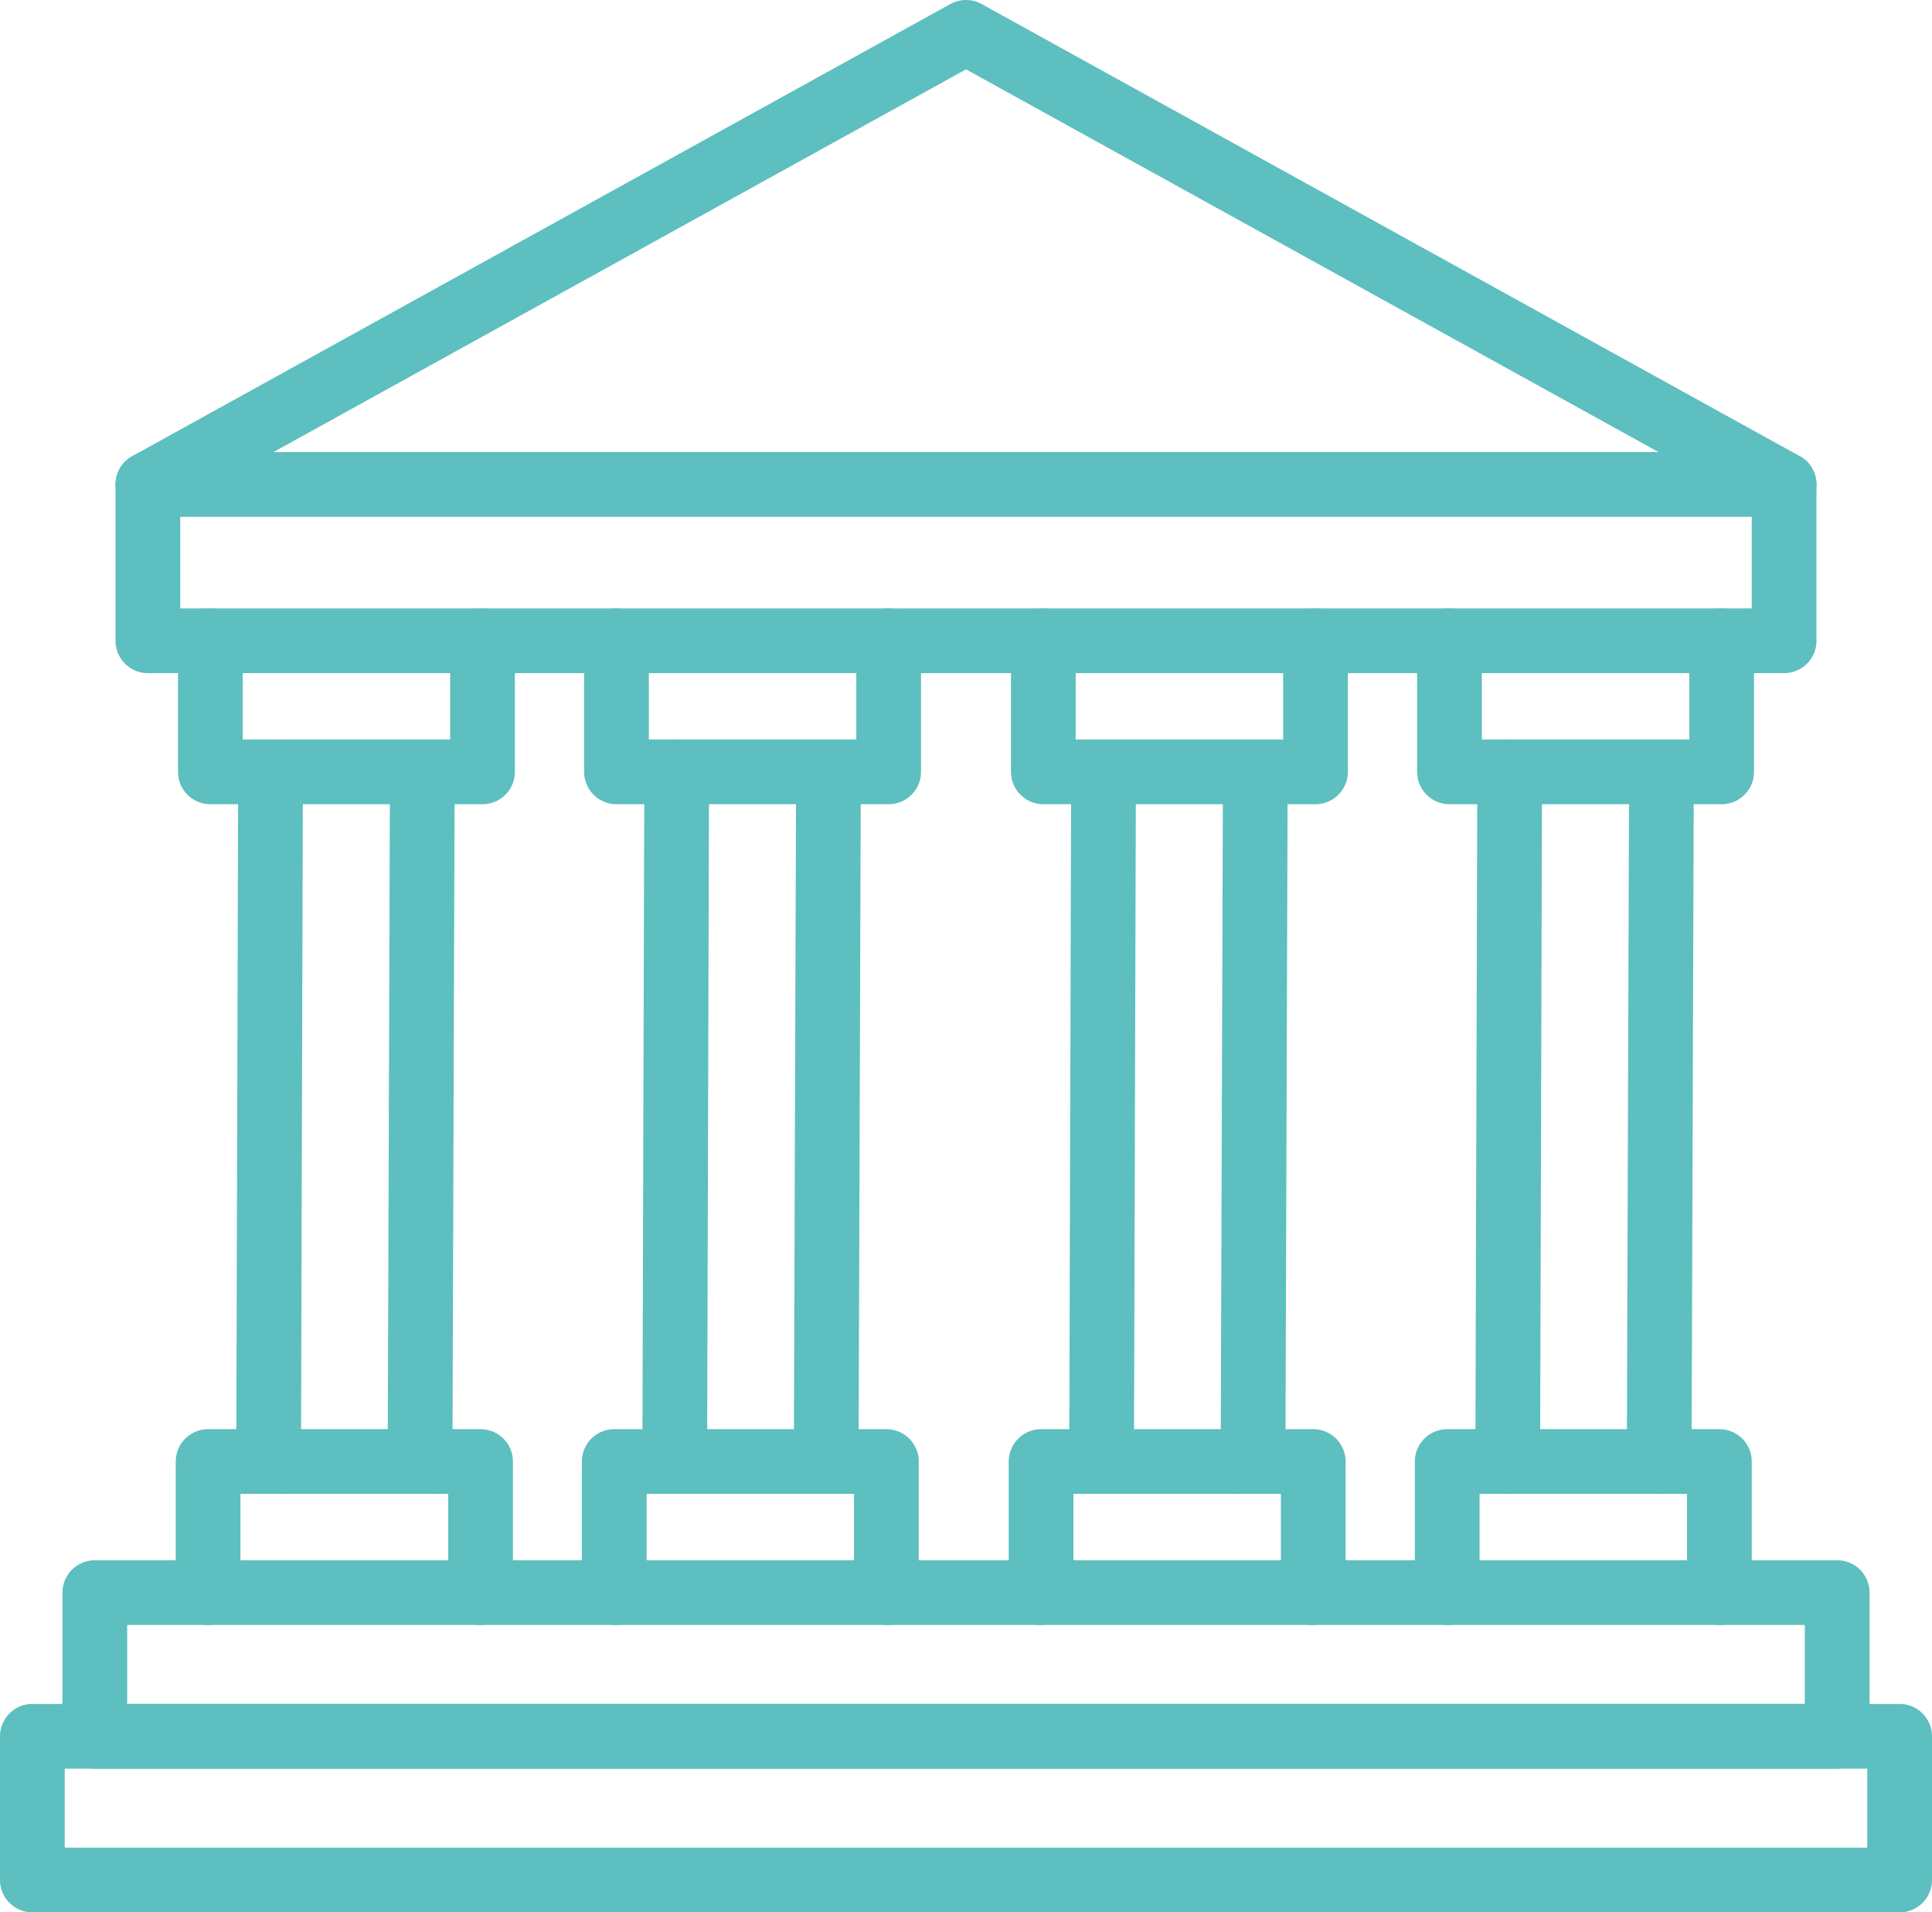
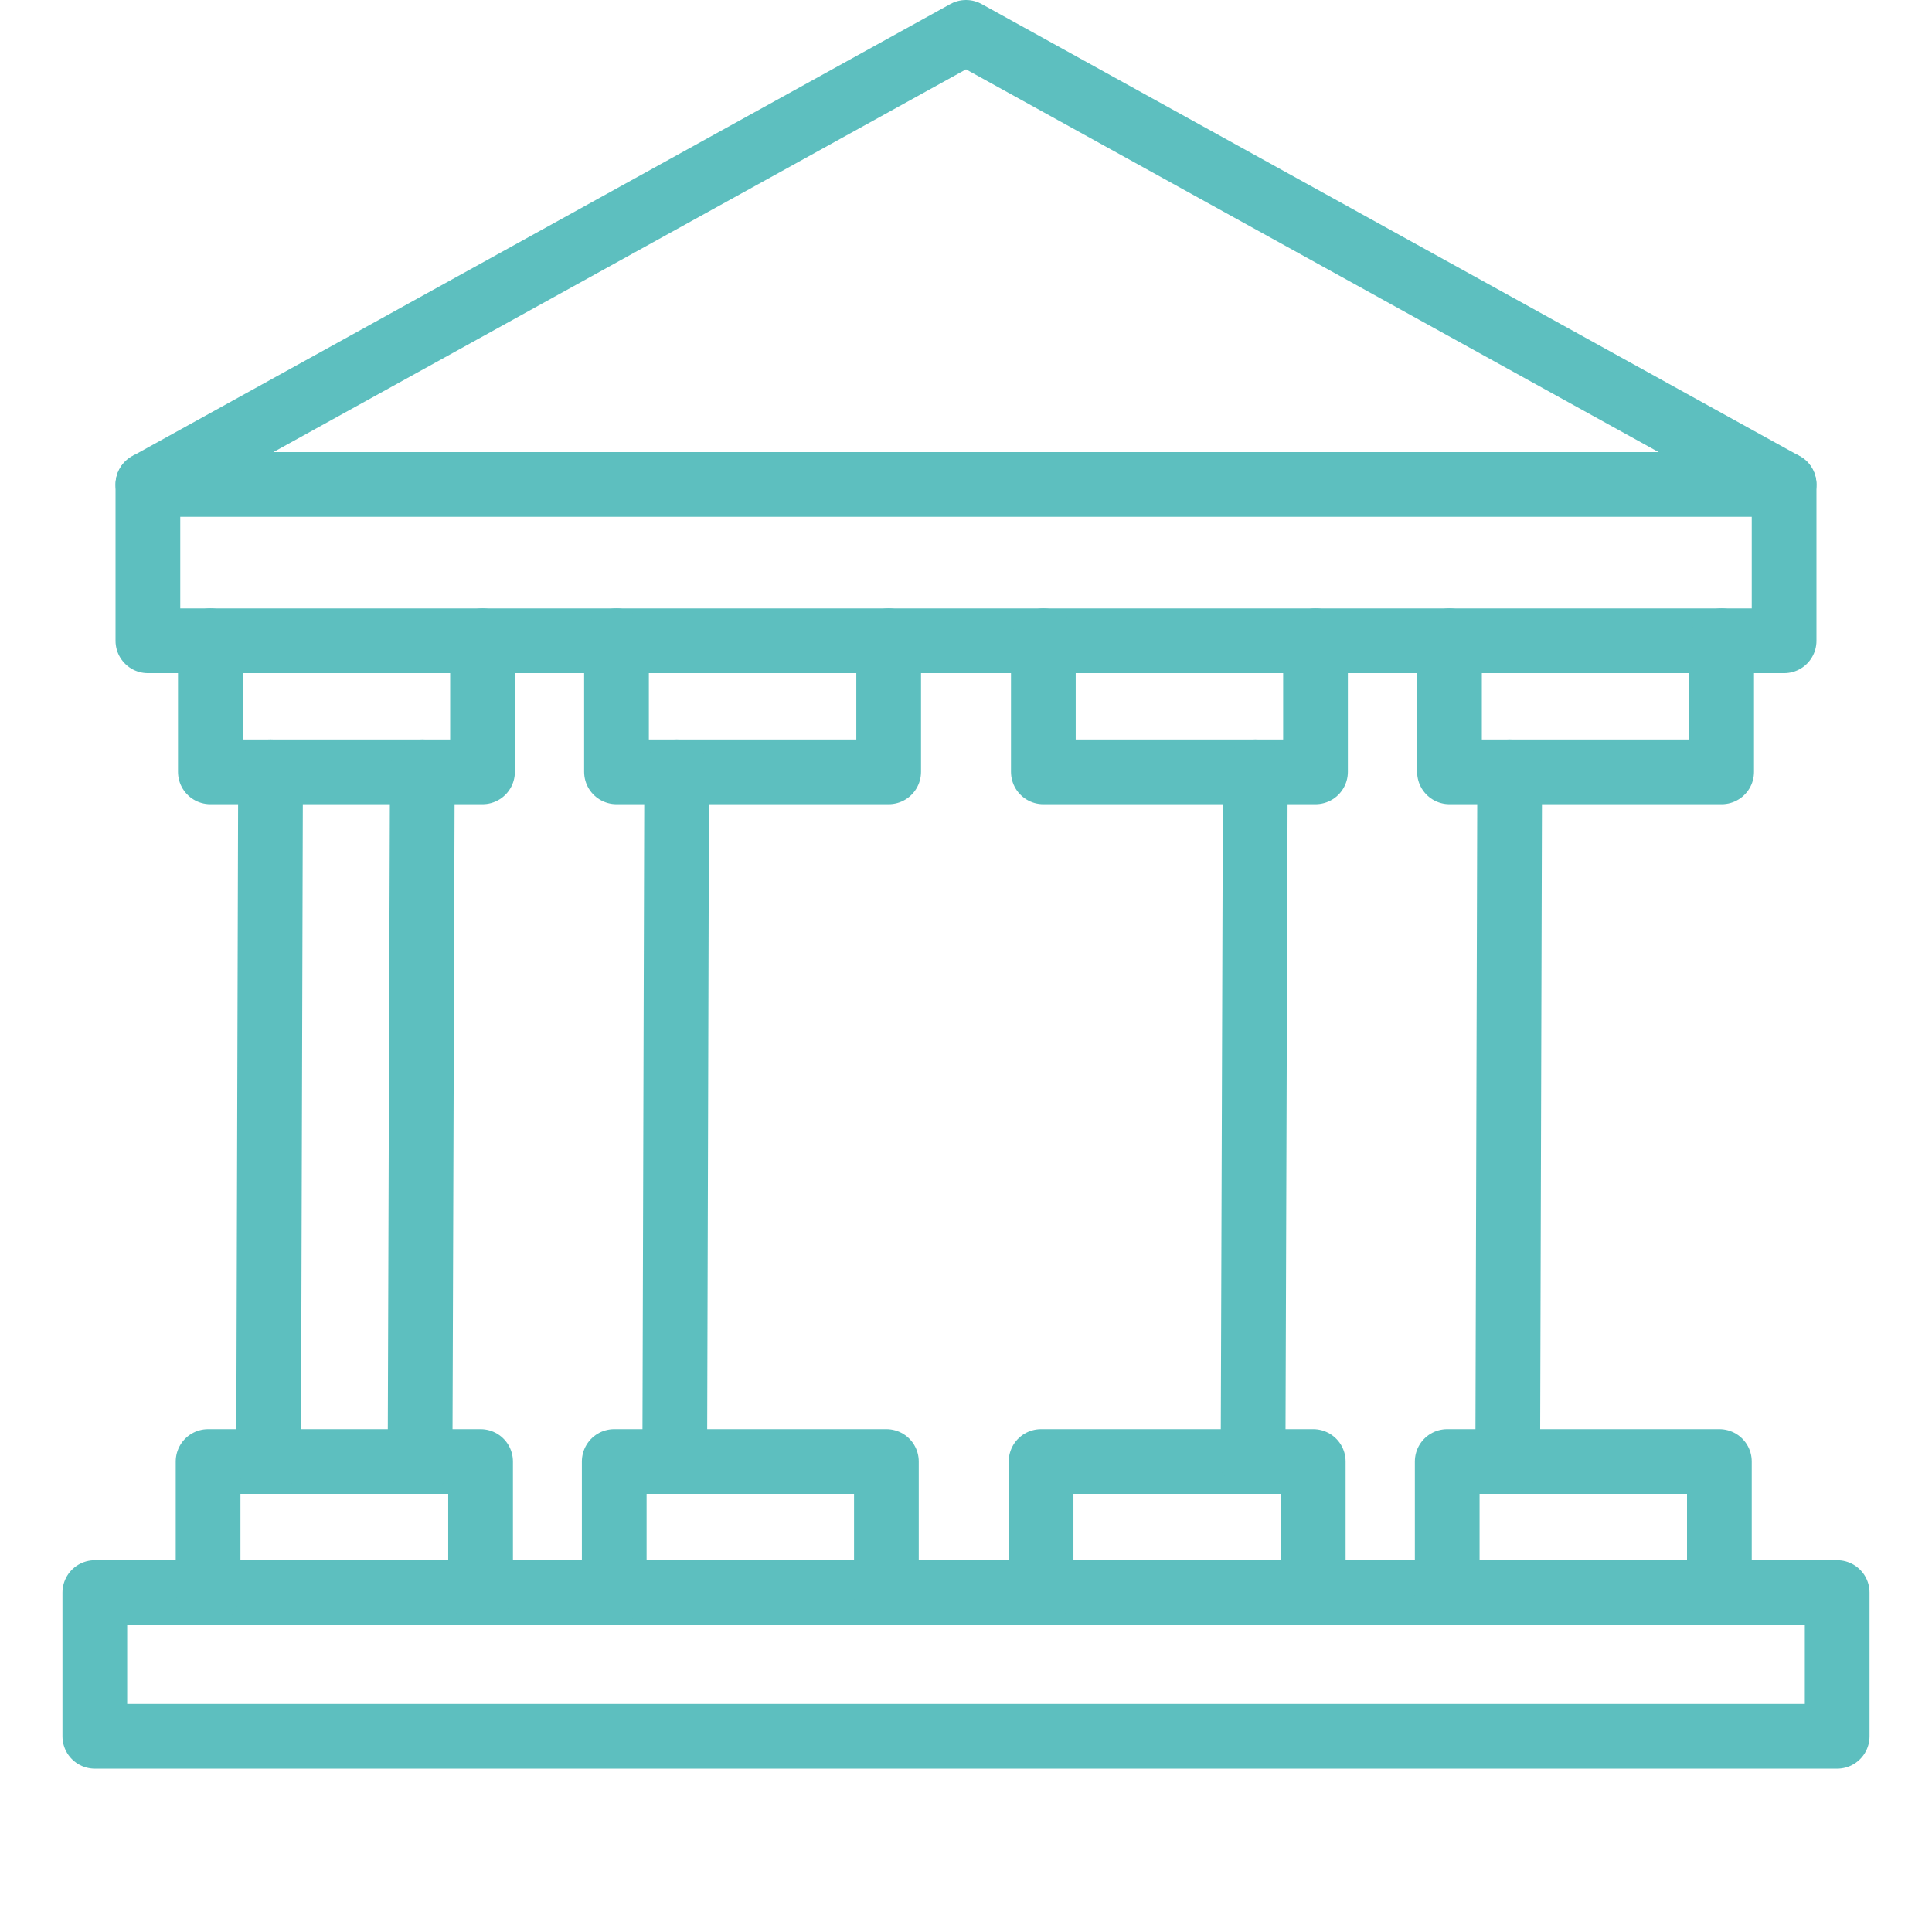
<svg xmlns="http://www.w3.org/2000/svg" viewBox="0 0 59.7 59.09">
  <g id="Layer_2" data-name="Layer 2">
    <g id="icons">
      <g id="bank">
        <rect x="2.93" y="49.21" width="53.84" height="4.44" style="fill:none;stroke:#5dbfbf;stroke-linecap:round;stroke-linejoin:round;stroke-width:2px" />
        <rect x="4.57" y="14.97" width="50.56" height="4.83" style="fill:none;stroke:#5dbfbf;stroke-linecap:round;stroke-linejoin:round;stroke-width:2px" />
        <polyline points="4.57 14.97 29.85 1 55.13 14.97" style="fill:none;stroke:#5dbfbf;stroke-linecap:round;stroke-linejoin:round;stroke-width:2px" />
        <polyline points="6.43 49.21 6.43 45.16 14.85 45.16 14.85 49.21" style="fill:none;stroke:#5dbfbf;stroke-linecap:round;stroke-linejoin:round;stroke-width:2px" />
        <polyline points="14.91 19.8 14.91 23.85 6.5 23.85 6.5 19.8" style="fill:none;stroke:#5dbfbf;stroke-linecap:round;stroke-linejoin:round;stroke-width:2px" />
        <line x1="8.36" y1="23.85" x2="8.3" y2="45.16" style="fill:none;stroke:#5dbfbf;stroke-linecap:round;stroke-linejoin:round;stroke-width:2px" />
        <line x1="13.05" y1="23.85" x2="12.98" y2="45.16" style="fill:none;stroke:#5dbfbf;stroke-linecap:round;stroke-linejoin:round;stroke-width:2px" />
        <polyline points="44.72 49.21 44.72 45.16 53.13 45.16 53.13 49.21" style="fill:none;stroke:#5dbfbf;stroke-linecap:round;stroke-linejoin:round;stroke-width:2px" />
        <polyline points="53.2 19.8 53.2 23.85 44.79 23.85 44.79 19.8" style="fill:none;stroke:#5dbfbf;stroke-linecap:round;stroke-linejoin:round;stroke-width:2px" />
        <line x1="46.65" y1="23.85" x2="46.59" y2="45.16" style="fill:none;stroke:#5dbfbf;stroke-linecap:round;stroke-linejoin:round;stroke-width:2px" />
-         <line x1="51.34" y1="23.85" x2="51.27" y2="45.16" style="fill:none;stroke:#5dbfbf;stroke-linecap:round;stroke-linejoin:round;stroke-width:2px" />
        <polyline points="18.98 49.21 18.98 45.16 27.39 45.16 27.39 49.21" style="fill:none;stroke:#5dbfbf;stroke-linecap:round;stroke-linejoin:round;stroke-width:2px" />
        <polyline points="27.46 19.8 27.46 23.85 19.05 23.85 19.05 19.8" style="fill:none;stroke:#5dbfbf;stroke-linecap:round;stroke-linejoin:round;stroke-width:2px" />
        <line x1="20.91" y1="23.85" x2="20.85" y2="45.16" style="fill:none;stroke:#5dbfbf;stroke-linecap:round;stroke-linejoin:round;stroke-width:2px" />
-         <line x1="25.6" y1="23.85" x2="25.53" y2="45.16" style="fill:none;stroke:#5dbfbf;stroke-linecap:round;stroke-linejoin:round;stroke-width:2px" />
        <polyline points="32.17 49.21 32.17 45.16 40.58 45.16 40.58 49.21" style="fill:none;stroke:#5dbfbf;stroke-linecap:round;stroke-linejoin:round;stroke-width:2px" />
        <polyline points="40.65 19.8 40.65 23.85 32.24 23.85 32.24 19.8" style="fill:none;stroke:#5dbfbf;stroke-linecap:round;stroke-linejoin:round;stroke-width:2px" />
-         <line x1="34.1" y1="23.85" x2="34.04" y2="45.16" style="fill:none;stroke:#5dbfbf;stroke-linecap:round;stroke-linejoin:round;stroke-width:2px" />
        <line x1="38.79" y1="23.85" x2="38.72" y2="45.16" style="fill:none;stroke:#5dbfbf;stroke-linecap:round;stroke-linejoin:round;stroke-width:2px" />
-         <rect x="1" y="53.65" width="57.7" height="4.44" style="fill:none;stroke:#5dbfbf;stroke-linecap:round;stroke-linejoin:round;stroke-width:2px" />
      </g>
    </g>
  </g>
</svg>